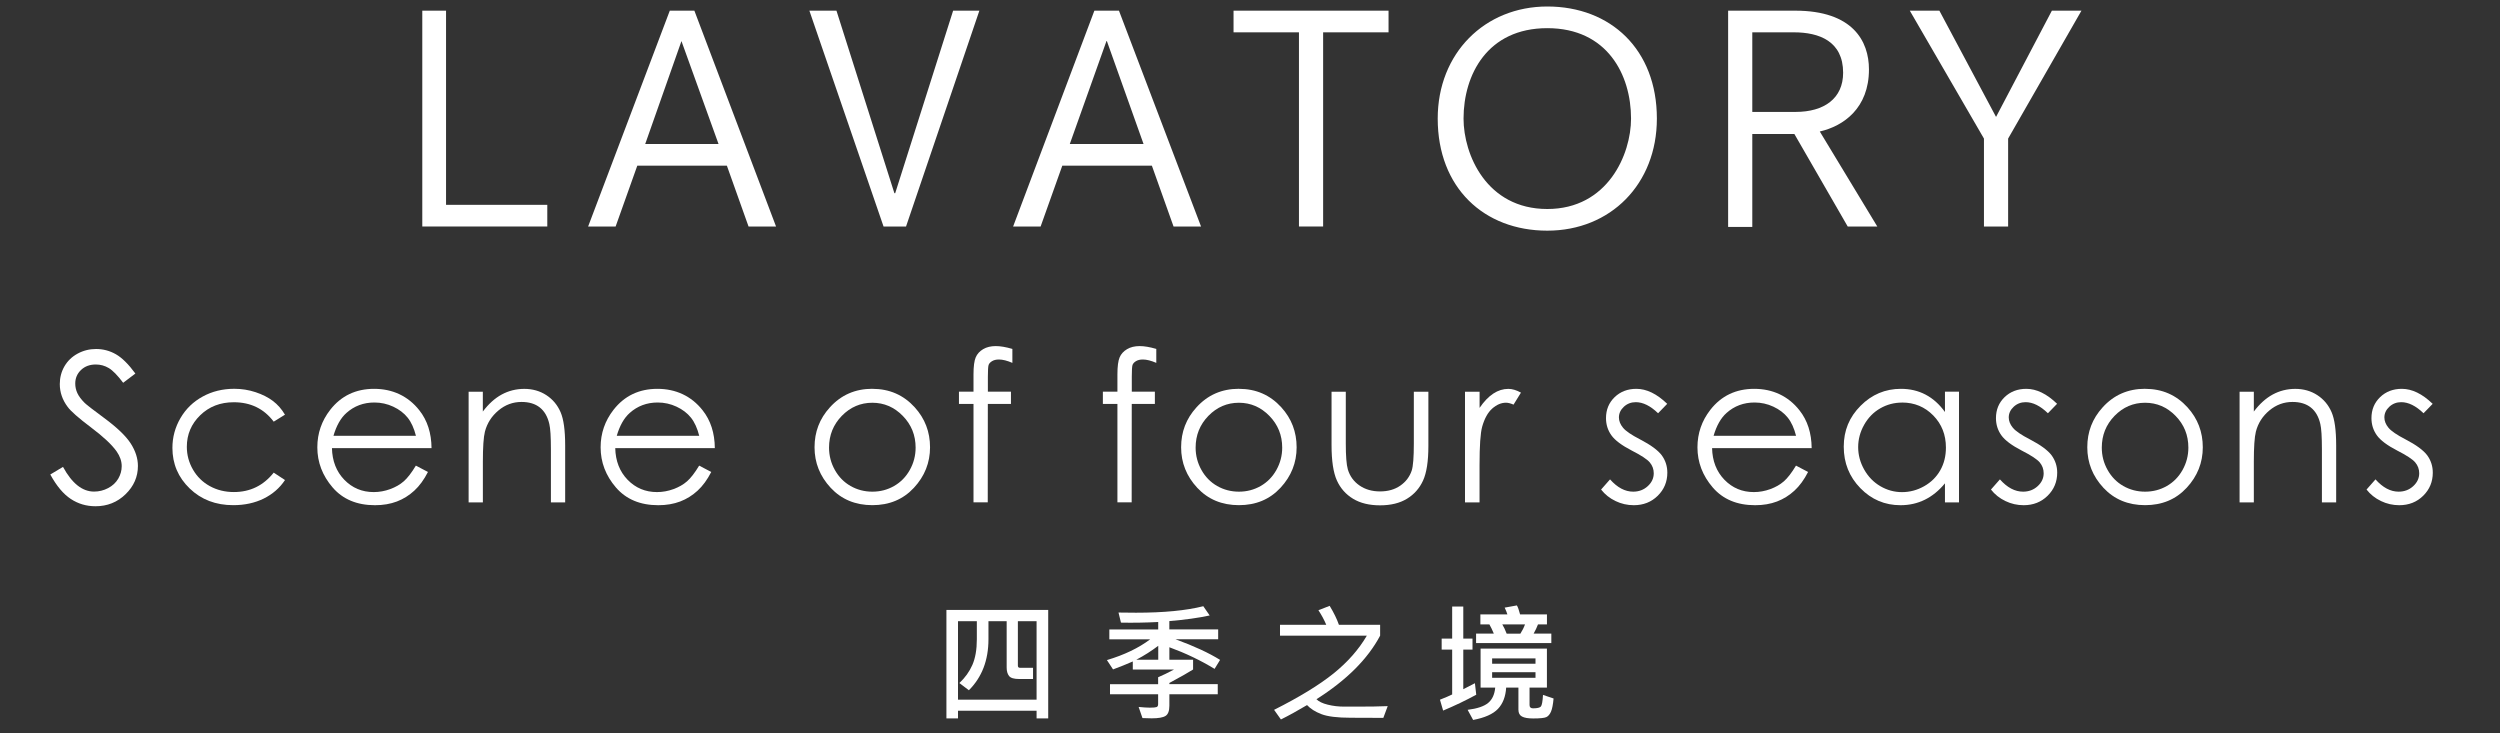
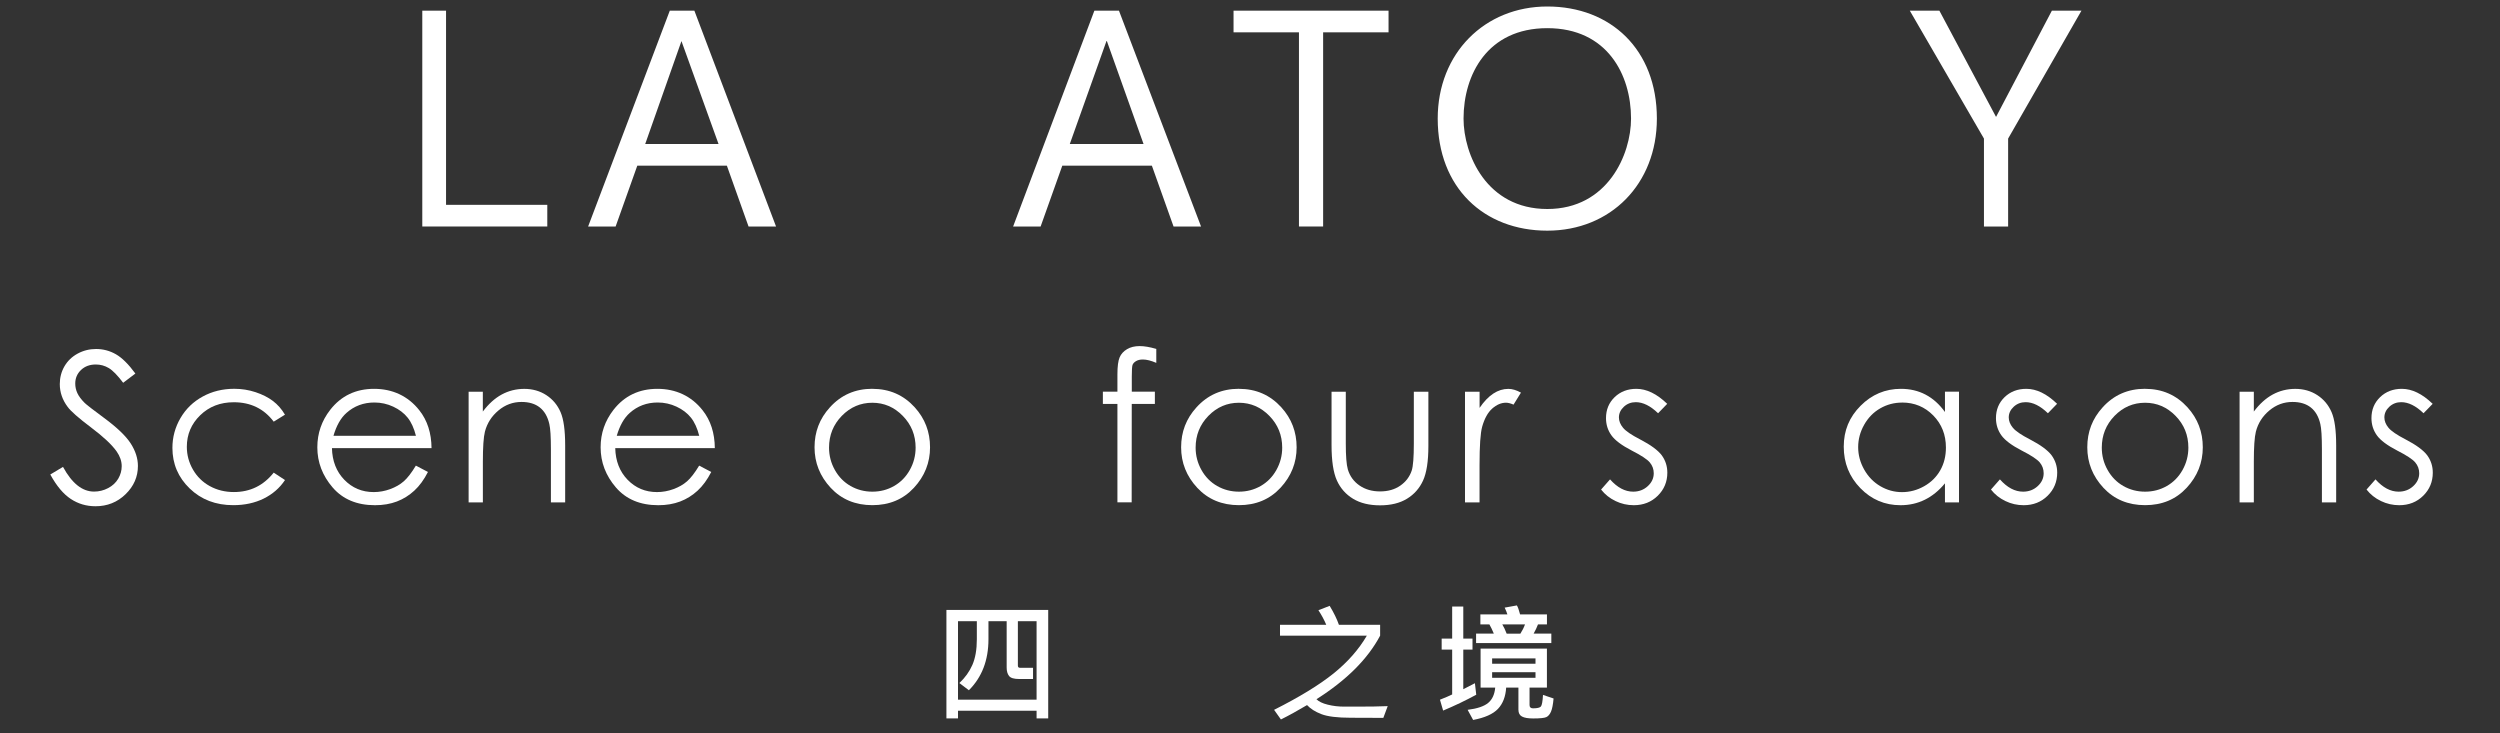
<svg xmlns="http://www.w3.org/2000/svg" id="_レイヤー_1" version="1.1" viewBox="0 0 600 176">
  <rect x="0" y="0" width="600" height="176" fill="#333333" stroke="none" />
  <defs>
    <style>
      .st0 {
        fill: #fff;
      }
    </style>
  </defs>
  <g>
    <path class="st0" d="M12.07,113.88l3.05-1.83c2.15,3.96,4.63,5.93,7.45,5.93,1.2,0,2.33-.28,3.39-.84s1.86-1.31,2.42-2.26c.55-.94.83-1.95.83-3,0-1.2-.41-2.38-1.22-3.54-1.12-1.59-3.17-3.52-6.15-5.76-3-2.26-4.86-3.9-5.59-4.91-1.27-1.69-1.9-3.52-1.9-5.49,0-1.56.38-2.99,1.12-4.27.75-1.29,1.8-2.3,3.16-3.04s2.84-1.11,4.43-1.11c1.69,0,3.28.42,4.75,1.26s3.03,2.38,4.68,4.63l-2.93,2.22c-1.35-1.79-2.5-2.97-3.46-3.54s-1.99-.85-3.11-.85c-1.45,0-2.63.44-3.55,1.32-.92.88-1.38,1.96-1.38,3.25,0,.78.16,1.54.49,2.27.33.73.92,1.53,1.78,2.39.47.46,2.02,1.65,4.64,3.59,3.11,2.29,5.24,4.34,6.4,6.13,1.15,1.79,1.73,3.59,1.73,5.4,0,2.6-.99,4.87-2.97,6.79s-4.38,2.88-7.21,2.88c-2.18,0-4.16-.58-5.93-1.75-1.77-1.16-3.41-3.11-4.91-5.85v-.02Z" />
    <path class="st0" d="M68.4,99.52l-2.71,1.68c-2.34-3.11-5.54-4.66-9.58-4.66-3.24,0-5.92,1.04-8.06,3.12s-3.21,4.61-3.21,7.58c0,1.94.49,3.76,1.47,5.46s2.33,3.03,4.05,3.97c1.71.94,3.64,1.42,5.77,1.42,3.9,0,7.09-1.55,9.56-4.66l2.71,1.78c-1.27,1.91-2.97,3.39-5.11,4.45-2.14,1.05-4.58,1.58-7.31,1.58-4.2,0-7.68-1.33-10.45-4s-4.15-5.92-4.15-9.74c0-2.57.65-4.96,1.94-7.17,1.29-2.21,3.07-3.93,5.33-5.16,2.26-1.24,4.79-1.86,7.59-1.86,1.76,0,3.46.27,5.09.81s3.02,1.24,4.16,2.1,2.11,1.96,2.9,3.3h.01Z" />
    <path class="st0" d="M99.83,111.76l2.88,1.51c-.95,1.86-2.04,3.35-3.28,4.49s-2.63,2.01-4.18,2.6-3.3.89-5.25.89c-4.33,0-7.72-1.42-10.17-4.26-2.44-2.84-3.67-6.05-3.67-9.63,0-3.37,1.04-6.37,3.1-9.01,2.62-3.35,6.13-5.03,10.53-5.03s8.15,1.72,10.85,5.15c1.92,2.42,2.9,5.45,2.93,9.08h-23.9c.07,3.08,1.05,5.61,2.96,7.59,1.91,1.97,4.26,2.96,7.06,2.96,1.35,0,2.67-.24,3.95-.71,1.28-.47,2.37-1.09,3.26-1.87s1.87-2.04,2.91-3.77h.02ZM99.83,104.61c-.46-1.82-1.12-3.28-1.99-4.37-.87-1.09-2.03-1.97-3.46-2.64-1.44-.67-2.94-1-4.52-1-2.61,0-4.85.84-6.72,2.51-1.37,1.22-2.4,3.05-3.11,5.49h19.8Z" />
    <path class="st0" d="M112.46,94.01h3.42v4.76c1.37-1.82,2.88-3.19,4.54-4.09s3.47-1.35,5.42-1.35,3.75.5,5.29,1.51,2.67,2.37,3.41,4.08,1.1,4.37,1.1,7.98v13.67h-3.42v-12.67c0-3.06-.13-5.1-.38-6.13-.4-1.76-1.16-3.08-2.28-3.97s-2.59-1.33-4.39-1.33c-2.07,0-3.92.68-5.55,2.05-1.64,1.37-2.71,3.06-3.24,5.08-.33,1.32-.49,3.73-.49,7.23v9.74h-3.42v-26.56h-.01Z" />
    <path class="st0" d="M167.82,111.76l2.88,1.51c-.95,1.86-2.04,3.35-3.28,4.49s-2.63,2.01-4.18,2.6c-1.55.59-3.3.89-5.25.89-4.33,0-7.72-1.42-10.17-4.26-2.44-2.84-3.67-6.05-3.67-9.63,0-3.37,1.04-6.37,3.1-9.01,2.62-3.35,6.13-5.03,10.53-5.03s8.15,1.72,10.85,5.15c1.92,2.42,2.9,5.45,2.93,9.08h-23.9c.07,3.08,1.05,5.61,2.96,7.59,1.91,1.97,4.26,2.96,7.06,2.96,1.35,0,2.67-.24,3.95-.71,1.28-.47,2.37-1.09,3.26-1.87s1.87-2.04,2.91-3.77h.02ZM167.82,104.61c-.46-1.82-1.12-3.28-1.99-4.37-.87-1.09-2.03-1.97-3.46-2.64-1.44-.67-2.94-1-4.52-1-2.61,0-4.85.84-6.72,2.51-1.37,1.22-2.4,3.05-3.11,5.49h19.8Z" />
    <path class="st0" d="M209.37,93.32c4.09,0,7.48,1.48,10.17,4.44,2.45,2.7,3.67,5.9,3.67,9.59s-1.29,6.95-3.88,9.73c-2.58,2.78-5.91,4.16-9.97,4.16s-7.41-1.39-9.99-4.16-3.88-6.02-3.88-9.73,1.22-6.87,3.67-9.57c2.69-2.98,6.09-4.47,10.2-4.47h.01ZM209.36,96.66c-2.84,0-5.28,1.05-7.33,3.15-2.04,2.1-3.06,4.64-3.06,7.62,0,1.92.47,3.71,1.4,5.37s2.19,2.94,3.77,3.84,3.32,1.36,5.22,1.36,3.63-.45,5.22-1.36c1.58-.9,2.84-2.18,3.77-3.84.93-1.66,1.4-3.45,1.4-5.37,0-2.98-1.03-5.52-3.08-7.62-2.05-2.1-4.49-3.15-7.31-3.15Z" />
-     <path class="st0" d="M242.97,83.75v3.34c-1.25-.54-2.33-.81-3.22-.81-.67,0-1.22.13-1.66.4s-.72.58-.83.93-.17,1.28-.17,2.8v3.59h5.54v2.95h-5.55l-.02,23.61h-3.42v-23.61h-3.49v-2.95h3.49v-4.15c0-1.9.18-3.26.53-4.08s.94-1.47,1.78-1.97,1.85-.74,3.04-.74c1.11,0,2.43.23,3.98.68h0Z" />
    <path class="st0" d="M277.51,83.75v3.34c-1.25-.54-2.33-.81-3.22-.81-.67,0-1.22.13-1.66.4s-.72.58-.83.93-.17,1.28-.17,2.8v3.59h5.54v2.95h-5.55l-.02,23.61h-3.42v-23.61h-3.49v-2.95h3.49v-4.15c0-1.9.18-3.26.53-4.08s.94-1.47,1.78-1.97,1.85-.74,3.04-.74c1.11,0,2.43.23,3.98.68h0Z" />
    <path class="st0" d="M297.35,93.32c4.09,0,7.48,1.48,10.17,4.44,2.45,2.7,3.67,5.9,3.67,9.59s-1.29,6.95-3.88,9.73c-2.58,2.78-5.91,4.16-9.97,4.16s-7.41-1.39-9.99-4.16-3.88-6.02-3.88-9.73,1.22-6.87,3.67-9.57c2.69-2.98,6.09-4.47,10.2-4.47h0ZM297.34,96.66c-2.84,0-5.28,1.05-7.33,3.15-2.04,2.1-3.06,4.64-3.06,7.62,0,1.92.47,3.71,1.4,5.37s2.19,2.94,3.77,3.84,3.32,1.36,5.22,1.36,3.63-.45,5.22-1.36c1.58-.9,2.84-2.18,3.77-3.84s1.4-3.45,1.4-5.37c0-2.98-1.03-5.52-3.08-7.62-2.05-2.1-4.49-3.15-7.31-3.15Z" />
    <path class="st0" d="M319.57,94.01h3.42v12.4c0,3.03.16,5.11.49,6.25.49,1.63,1.42,2.91,2.8,3.86s3.02,1.42,4.93,1.42,3.52-.46,4.85-1.38c1.33-.92,2.25-2.13,2.75-3.62.34-1.03.51-3.2.51-6.52v-12.4h3.49v13.04c0,3.66-.43,6.42-1.28,8.28s-2.14,3.31-3.86,4.36-3.87,1.58-6.46,1.58-4.75-.53-6.48-1.58-3.03-2.51-3.88-4.39-1.28-4.71-1.28-8.48v-12.82Z" />
    <path class="st0" d="M351.61,94.01h3.49v3.88c1.04-1.53,2.14-2.67,3.29-3.43,1.16-.76,2.36-1.13,3.61-1.13.94,0,1.95.3,3.03.9l-1.78,2.88c-.72-.31-1.32-.46-1.81-.46-1.14,0-2.24.47-3.3,1.4-1.06.94-1.86,2.39-2.42,4.36-.42,1.51-.63,4.57-.63,9.18v8.98h-3.49v-26.56h.01Z" />
    <path class="st0" d="M400.14,96.91l-2.2,2.27c-1.83-1.77-3.62-2.66-5.36-2.66-1.11,0-2.06.37-2.85,1.1s-1.19,1.59-1.19,2.56c0,.86.33,1.68.98,2.47.65.8,2.02,1.73,4.11,2.81,2.54,1.32,4.27,2.59,5.19,3.81.9,1.24,1.34,2.63,1.34,4.17,0,2.18-.77,4.03-2.3,5.54-1.53,1.51-3.45,2.27-5.75,2.27-1.53,0-3-.33-4.39-1s-2.55-1.59-3.46-2.76l2.15-2.44c1.75,1.97,3.6,2.95,5.55,2.95,1.37,0,2.54-.44,3.5-1.32s1.44-1.91,1.44-3.1c0-.98-.32-1.85-.96-2.61-.64-.75-2.07-1.69-4.31-2.83-2.4-1.24-4.03-2.46-4.89-3.66-.86-1.2-1.3-2.58-1.3-4.13,0-2.02.69-3.69,2.07-5.03,1.38-1.33,3.12-2,5.22-2,2.45,0,4.91,1.2,7.39,3.59h.02Z" />
-     <path class="st0" d="M431.06,111.76l2.88,1.51c-.95,1.86-2.04,3.35-3.28,4.49s-2.63,2.01-4.18,2.6-3.3.89-5.25.89c-4.33,0-7.72-1.42-10.17-4.26-2.44-2.84-3.67-6.05-3.67-9.63,0-3.37,1.04-6.37,3.1-9.01,2.62-3.35,6.13-5.03,10.53-5.03s8.15,1.72,10.85,5.15c1.92,2.42,2.9,5.45,2.93,9.08h-23.9c.07,3.08,1.05,5.61,2.96,7.59,1.91,1.97,4.26,2.96,7.06,2.96,1.35,0,2.67-.24,3.95-.71,1.28-.47,2.37-1.09,3.26-1.87s1.87-2.04,2.91-3.77h.02ZM431.06,104.61c-.46-1.82-1.12-3.28-1.99-4.37-.87-1.09-2.03-1.97-3.46-2.64-1.44-.67-2.94-1-4.52-1-2.61,0-4.85.84-6.72,2.51-1.37,1.22-2.4,3.05-3.11,5.49h19.8,0Z" />
    <path class="st0" d="M470.16,94.01v26.56h-3.37v-4.57c-1.43,1.74-3.04,3.05-4.82,3.93s-3.73,1.32-5.85,1.32c-3.76,0-6.97-1.36-9.63-4.09s-3.99-6.04-3.99-9.95,1.34-7.1,4.03-9.81,5.92-4.08,9.69-4.08c2.18,0,4.15.46,5.92,1.39s3.32,2.32,4.65,4.17v-4.88h3.37ZM456.5,96.62c-1.9,0-3.66.47-5.27,1.4s-2.89,2.25-3.84,3.94-1.43,3.48-1.43,5.36.48,3.66,1.44,5.37,2.25,3.04,3.87,3.99,3.35,1.43,5.21,1.43,3.64-.47,5.32-1.42c1.67-.94,2.96-2.22,3.87-3.83s1.35-3.42,1.35-5.44c0-3.07-1.01-5.64-3.04-7.71-2.02-2.06-4.52-3.1-7.47-3.1h-.01Z" />
    <path class="st0" d="M493.7,96.91l-2.2,2.27c-1.83-1.77-3.61-2.66-5.36-2.66-1.11,0-2.06.37-2.85,1.1s-1.19,1.59-1.19,2.56c0,.86.33,1.68.98,2.47.65.8,2.02,1.73,4.11,2.81,2.54,1.32,4.27,2.59,5.19,3.81.9,1.24,1.35,2.63,1.35,4.17,0,2.18-.77,4.03-2.3,5.54-1.53,1.51-3.45,2.27-5.75,2.27-1.53,0-3-.33-4.39-1s-2.55-1.59-3.46-2.76l2.15-2.44c1.75,1.97,3.6,2.95,5.56,2.95,1.37,0,2.54-.44,3.5-1.32s1.44-1.91,1.44-3.1c0-.98-.32-1.85-.95-2.61-.64-.75-2.07-1.69-4.31-2.83-2.4-1.24-4.03-2.46-4.89-3.66s-1.3-2.58-1.3-4.13c0-2.02.69-3.69,2.07-5.03,1.38-1.33,3.12-2,5.22-2,2.45,0,4.91,1.2,7.38,3.59Z" />
    <path class="st0" d="M514.83,93.32c4.09,0,7.48,1.48,10.17,4.44,2.45,2.7,3.67,5.9,3.67,9.59s-1.29,6.95-3.88,9.73c-2.58,2.78-5.91,4.16-9.97,4.16s-7.41-1.39-9.99-4.16-3.88-6.02-3.88-9.73,1.22-6.87,3.67-9.57c2.69-2.98,6.09-4.47,10.2-4.47h.01ZM514.82,96.66c-2.84,0-5.28,1.05-7.33,3.15-2.04,2.1-3.06,4.64-3.06,7.62,0,1.92.46,3.71,1.4,5.37.93,1.66,2.19,2.94,3.77,3.84s3.32,1.36,5.22,1.36,3.63-.45,5.22-1.36c1.58-.9,2.84-2.18,3.77-3.84s1.4-3.45,1.4-5.37c0-2.98-1.02-5.52-3.07-7.62-2.05-2.1-4.49-3.15-7.31-3.15h-.01Z" />
    <path class="st0" d="M537.5,94.01h3.42v4.76c1.37-1.82,2.88-3.19,4.54-4.09s3.47-1.35,5.42-1.35,3.75.5,5.29,1.51,2.67,2.37,3.41,4.08,1.1,4.37,1.1,7.98v13.67h-3.42v-12.67c0-3.06-.13-5.1-.38-6.13-.4-1.76-1.16-3.08-2.28-3.97-1.12-.89-2.59-1.33-4.4-1.33-2.07,0-3.92.68-5.56,2.05-1.64,1.37-2.71,3.06-3.23,5.08-.33,1.32-.49,3.73-.49,7.23v9.74h-3.42v-26.56h0Z" />
    <path class="st0" d="M583.85,96.91l-2.2,2.27c-1.83-1.77-3.62-2.66-5.36-2.66-1.11,0-2.06.37-2.85,1.1s-1.19,1.59-1.19,2.56c0,.86.33,1.68.98,2.47.65.8,2.02,1.73,4.11,2.81,2.54,1.32,4.27,2.59,5.19,3.81.9,1.24,1.34,2.63,1.34,4.17,0,2.18-.77,4.03-2.3,5.54-1.53,1.51-3.45,2.27-5.75,2.27-1.53,0-3-.33-4.39-1s-2.55-1.59-3.46-2.76l2.15-2.44c1.75,1.97,3.6,2.95,5.55,2.95,1.37,0,2.54-.44,3.5-1.32s1.44-1.91,1.44-3.1c0-.98-.32-1.85-.96-2.61-.64-.75-2.07-1.69-4.31-2.83-2.4-1.24-4.03-2.46-4.89-3.66s-1.3-2.58-1.3-4.13c0-2.02.69-3.69,2.07-5.03,1.38-1.33,3.12-2,5.22-2,2.45,0,4.91,1.2,7.39,3.59h.02Z" />
  </g>
  <polygon class="st0" points="107.05 2.56 101.35 2.56 101.35 54.36 131.35 54.36 131.35 49.16 107.05 49.16 107.05 2.56" />
  <path class="st0" d="M174.45,39.76l5.2,14.6h6.6L166.65,2.56h-5.9l-19.6,51.8h6.6l5.2-14.6s21.5,0,21.5,0ZM163.55,9.86h0l8.9,24.7h-17.6l8.7-24.7Z" />
-   <polygon class="st0" points="235.05 2.56 228.75 2.56 214.85 46.36 214.65 46.36 200.75 2.56 194.25 2.56 212.05 54.36 217.45 54.36 235.05 2.56" />
  <path class="st0" d="M268.55,2.56h-5.9l-19.5,51.8h6.6l5.2-14.6h21.5l5.2,14.6h6.6l-19.7-51.8ZM256.75,34.56l8.8-24.7h.1l8.8,24.7h-17.7Z" />
  <polygon class="st0" points="311.75 54.36 317.55 54.36 317.55 7.76 333.25 7.76 333.25 2.56 296.05 2.56 296.05 7.76 311.75 7.76 311.75 54.36" />
  <path class="st0" d="M371.35,1.56c-15,0-26.3,11.2-26.3,26.9,0,16.6,11.1,26.9,26.3,26.9s26.3-11.2,26.3-26.9c0-16.6-11.1-26.9-26.3-26.9ZM371.35,50.16c-14.6,0-20.1-13.1-20.1-21.7,0-10.5,5.7-21.7,20.1-21.7s20.1,11.2,20.1,21.7c0,8.6-5.6,21.7-20.1,21.7Z" />
-   <path class="st0" d="M448.55,16.66c0-6.8-3.9-14.1-17.7-14.1h-16.1v51.9h5.8v-22.3h10.1l12.8,22.2h7.1l-13.8-22.8c5.7-1.3,11.8-5.6,11.8-14.9ZM420.55,26.96V7.76h10c6,0,11.8,2.1,11.8,9.7,0,6.2-4.6,9.4-11.4,9.4h-10.4v.1Z" />
  <polygon class="st0" points="479.05 28.06 465.45 2.56 458.35 2.56 476.15 33.26 476.15 54.36 481.95 54.36 481.95 33.26 499.55 2.56 492.45 2.56 479.05 28.06" />
  <g>
    <path class="st0" d="M251.57,172.41h-2.79v-1.83h-18.86v1.83h-2.78v-26.02h24.43v26.02ZM248.78,167.92v-18.83h-4.49v10.64c0,.36.16.54.5.54h3.14v2.69h-3.36c-1.22,0-2.02-.24-2.4-.73s-.57-1.16-.57-2.02v-11.12h-4.37v4.34c0,5.03-1.57,9.11-4.7,12.23l-2.28-1.73c1.37-1.28,2.41-2.73,3.12-4.35.71-1.62,1.07-3.67,1.07-6.15v-4.34h-4.52v18.83h18.86Z" />
-     <path class="st0" d="M292.82,158.37l-1.32,2.16c-3.33-2.03-6.95-3.76-10.85-5.19v3h5.69v2.34c-.89.58-2.79,1.66-5.69,3.23v.29h11.61v2.42h-11.61v2.75c0,1.25-.31,2.07-.92,2.45-.61.39-1.72.58-3.33.58-.7,0-1.44-.02-2.21-.06l-.92-2.67c1.17.11,2.07.17,2.69.17.82,0,1.36-.05,1.61-.14.25-.09.38-.33.38-.7v-2.37h-11.55v-2.42h11.55v-1.67c1.12-.47,2.39-1.09,3.81-1.85h-9.89v-1.94c-1.58.69-3.16,1.33-4.74,1.91l-1.47-2.24c4.16-1.24,7.62-2.9,10.38-4.98h-9.8v-2.37h11.73v-1.79c-3.05.16-6.03.21-8.94.15l-.59-2.42c1.51.03,2.91.04,4.2.04,6.65,0,12.04-.52,16.15-1.56l1.53,2.22c-2.66.58-5.89,1.03-9.68,1.35v2h11.72v2.37h-10.23c4.44,1.62,8,3.27,10.68,4.94ZM277.98,158.34v-3.35c-1.63,1.24-3.39,2.36-5.28,3.35h5.28Z" />
    <path class="st0" d="M333.05,169.47l-1.05,2.82-7.83-.03c-3.19,0-5.53-.29-7.02-.86-1.49-.57-2.64-1.3-3.46-2.18-2.32,1.38-4.41,2.53-6.27,3.45l-1.64-2.31c6.1-3.07,10.85-5.98,14.26-8.72,3.4-2.74,6.07-5.77,8-9.08h-20.84v-2.61h11.1c-.48-1.15-1.11-2.32-1.88-3.5l2.7-1.05c1,1.65,1.74,3.17,2.22,4.55h9.89v2.61c-2.97,5.6-8.06,10.68-15.28,15.25.55.56,1.45,1,2.71,1.31,1.26.32,2.58.47,3.98.47h3.12c2.97,0,5.4-.04,7.28-.12Z" />
    <path class="st0" d="M354.29,166.74c-2.5,1.36-5.15,2.63-7.94,3.8l-.76-2.61c1.33-.53,2.31-.95,2.93-1.26v-10.77h-2.52v-2.63h2.52v-7.71h2.67v7.71h2.21v2.63h-2.21v9.51c.94-.47,1.87-.95,2.79-1.44l.32,2.78ZM372.86,167.62c-.13,1.46-.34,2.52-.62,3.17s-.65,1.09-1.11,1.31c-.46.22-1.51.33-3.15.33-1.23,0-2.13-.15-2.7-.46-.57-.3-.86-.85-.86-1.64v-5.31h-2.94c-.13,2.16-.79,3.86-1.97,5.11-1.19,1.25-3.17,2.13-5.96,2.66l-1.32-2.43c2.31-.29,3.96-.85,4.94-1.67.98-.82,1.54-2.05,1.68-3.67h-3.51v-9.35h15.92v9.35h-4.17v4.2c0,.52.28.78.83.78,1.01,0,1.64-.15,1.89-.44s.42-1.22.51-2.78l2.55.86ZM372.33,154.34h-18.07v-2.27h4.26c-.36-.87-.72-1.61-1.07-2.22h-2.16v-2.4h6.48c-.13-.45-.35-.99-.65-1.62l2.93-.53c.24.38.5,1.1.77,2.15h6.45v2.4h-2.15c-.26.7-.61,1.44-1.05,2.22h4.25v2.27ZM368.52,159.3v-1.29h-10.41v1.29h10.41ZM368.52,162.67v-1.35h-10.41v1.35h10.41ZM366,149.86h-5.45c.36.58.71,1.32,1.05,2.22h3.29c.47-.73.84-1.47,1.11-2.22Z" />
  </g>
</svg>